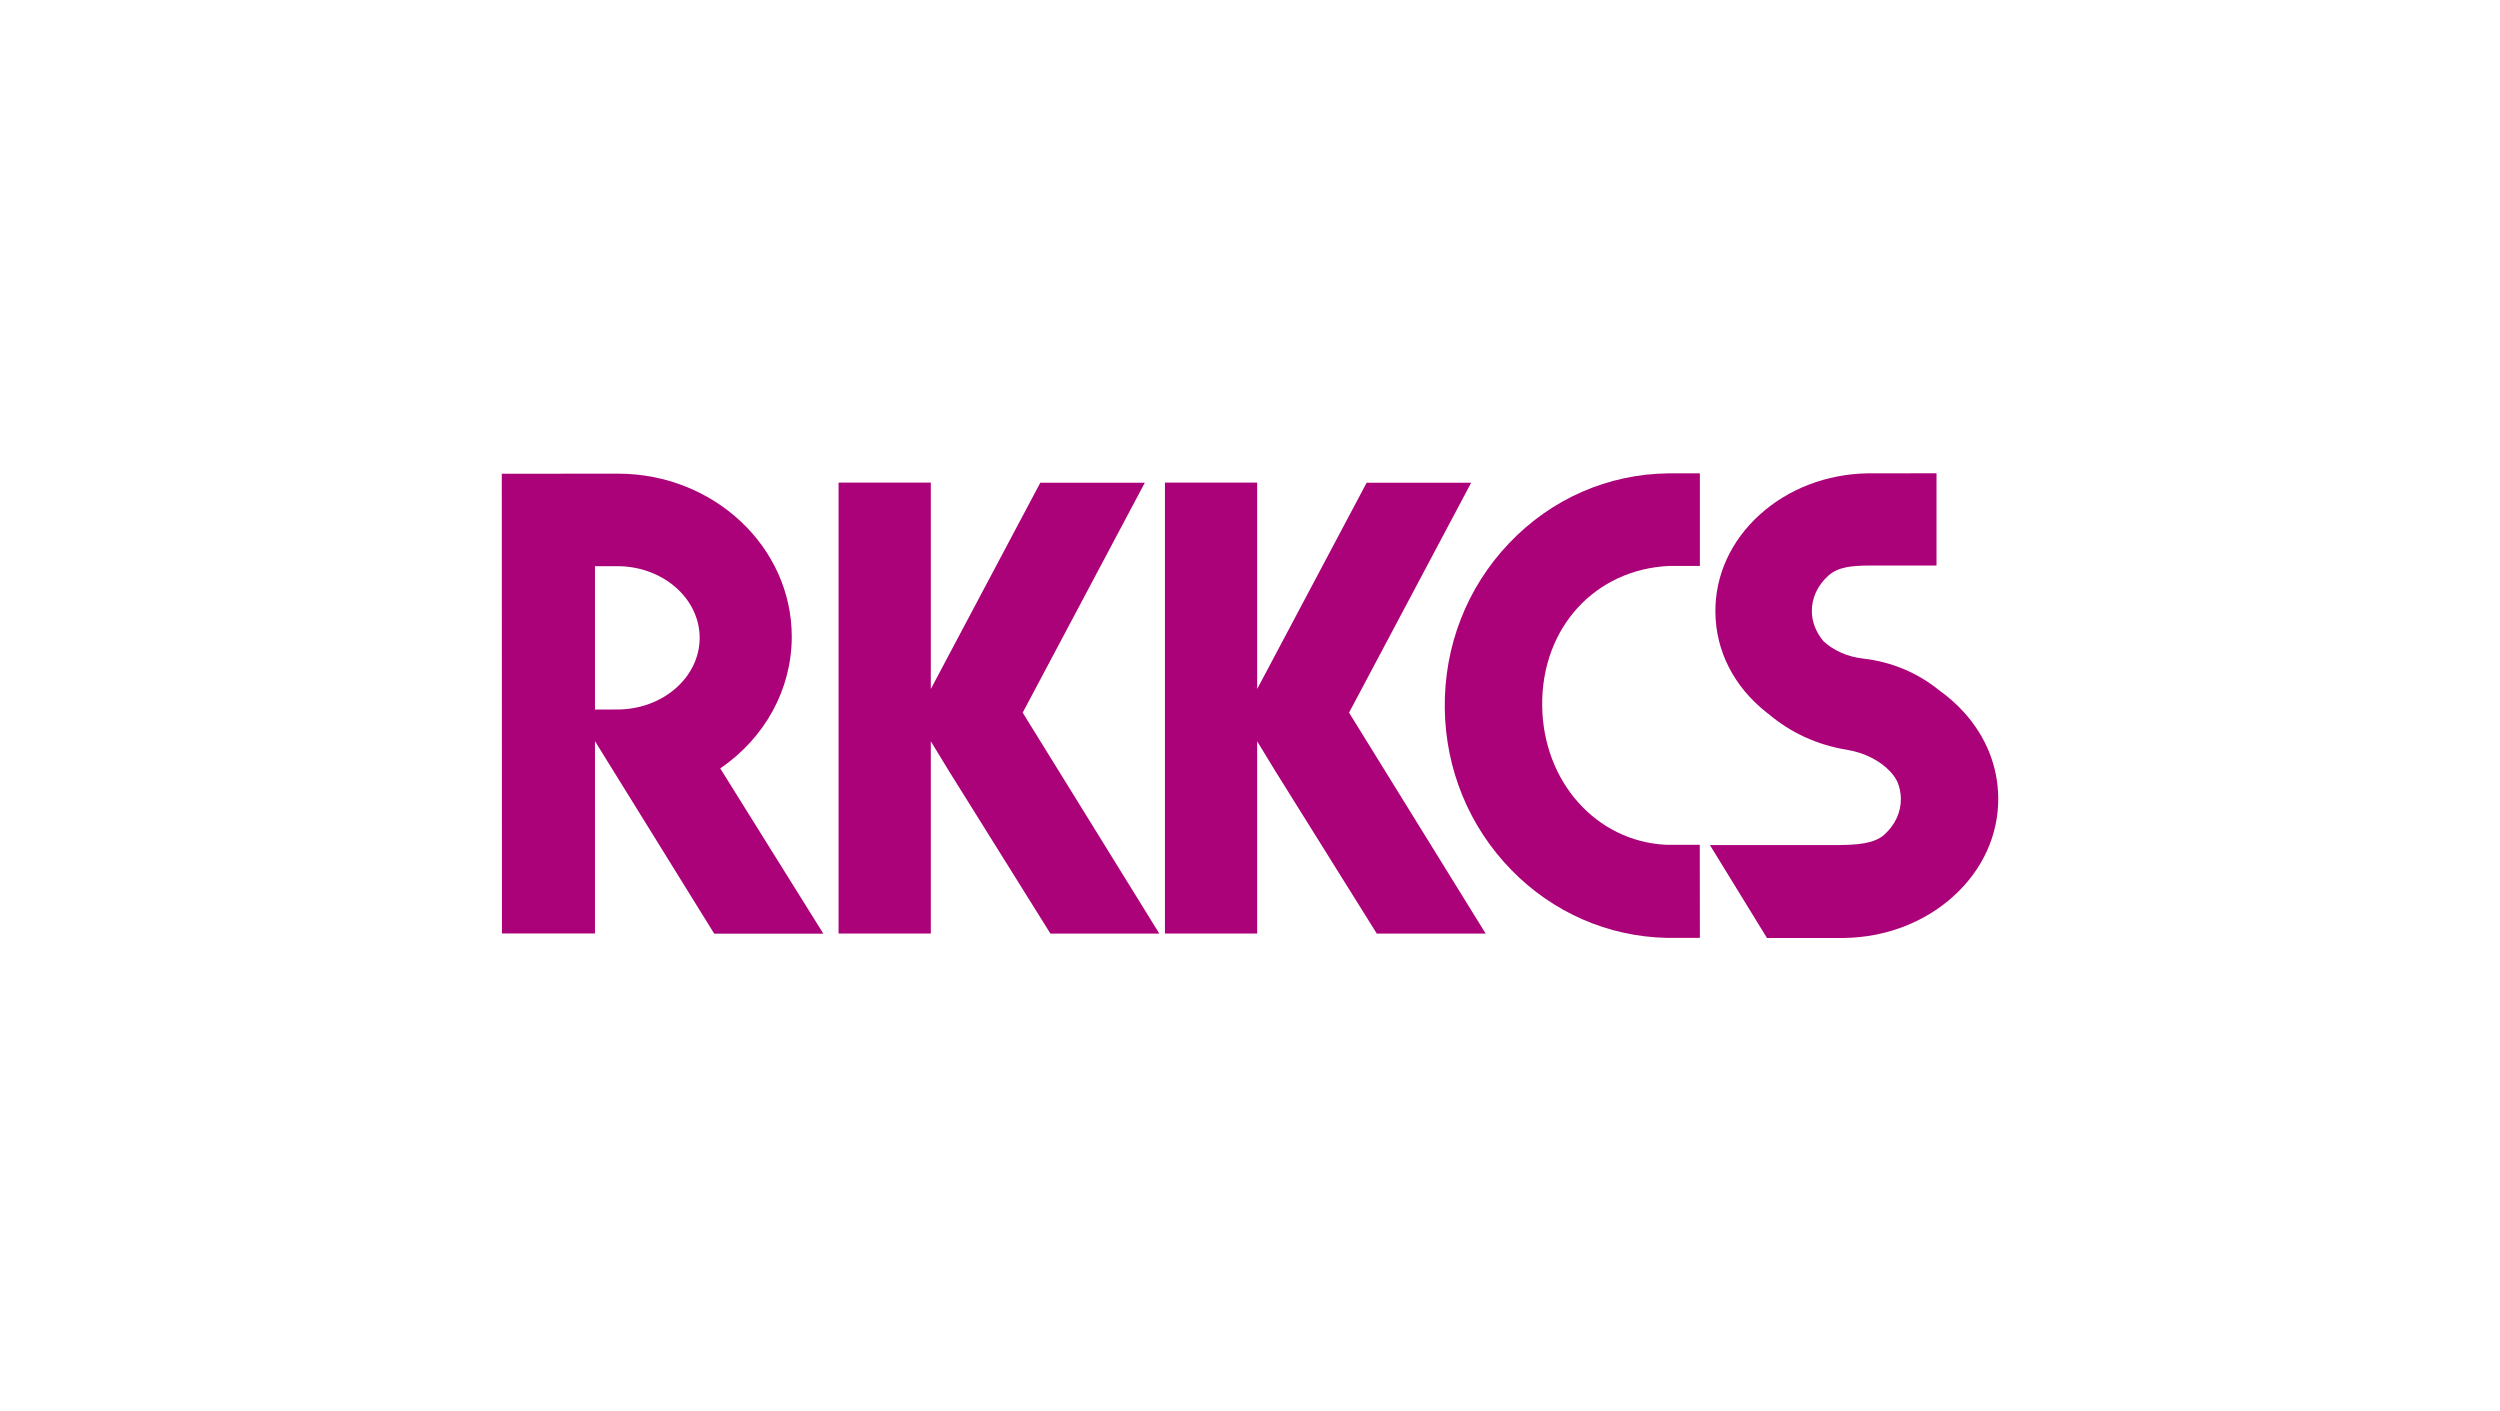
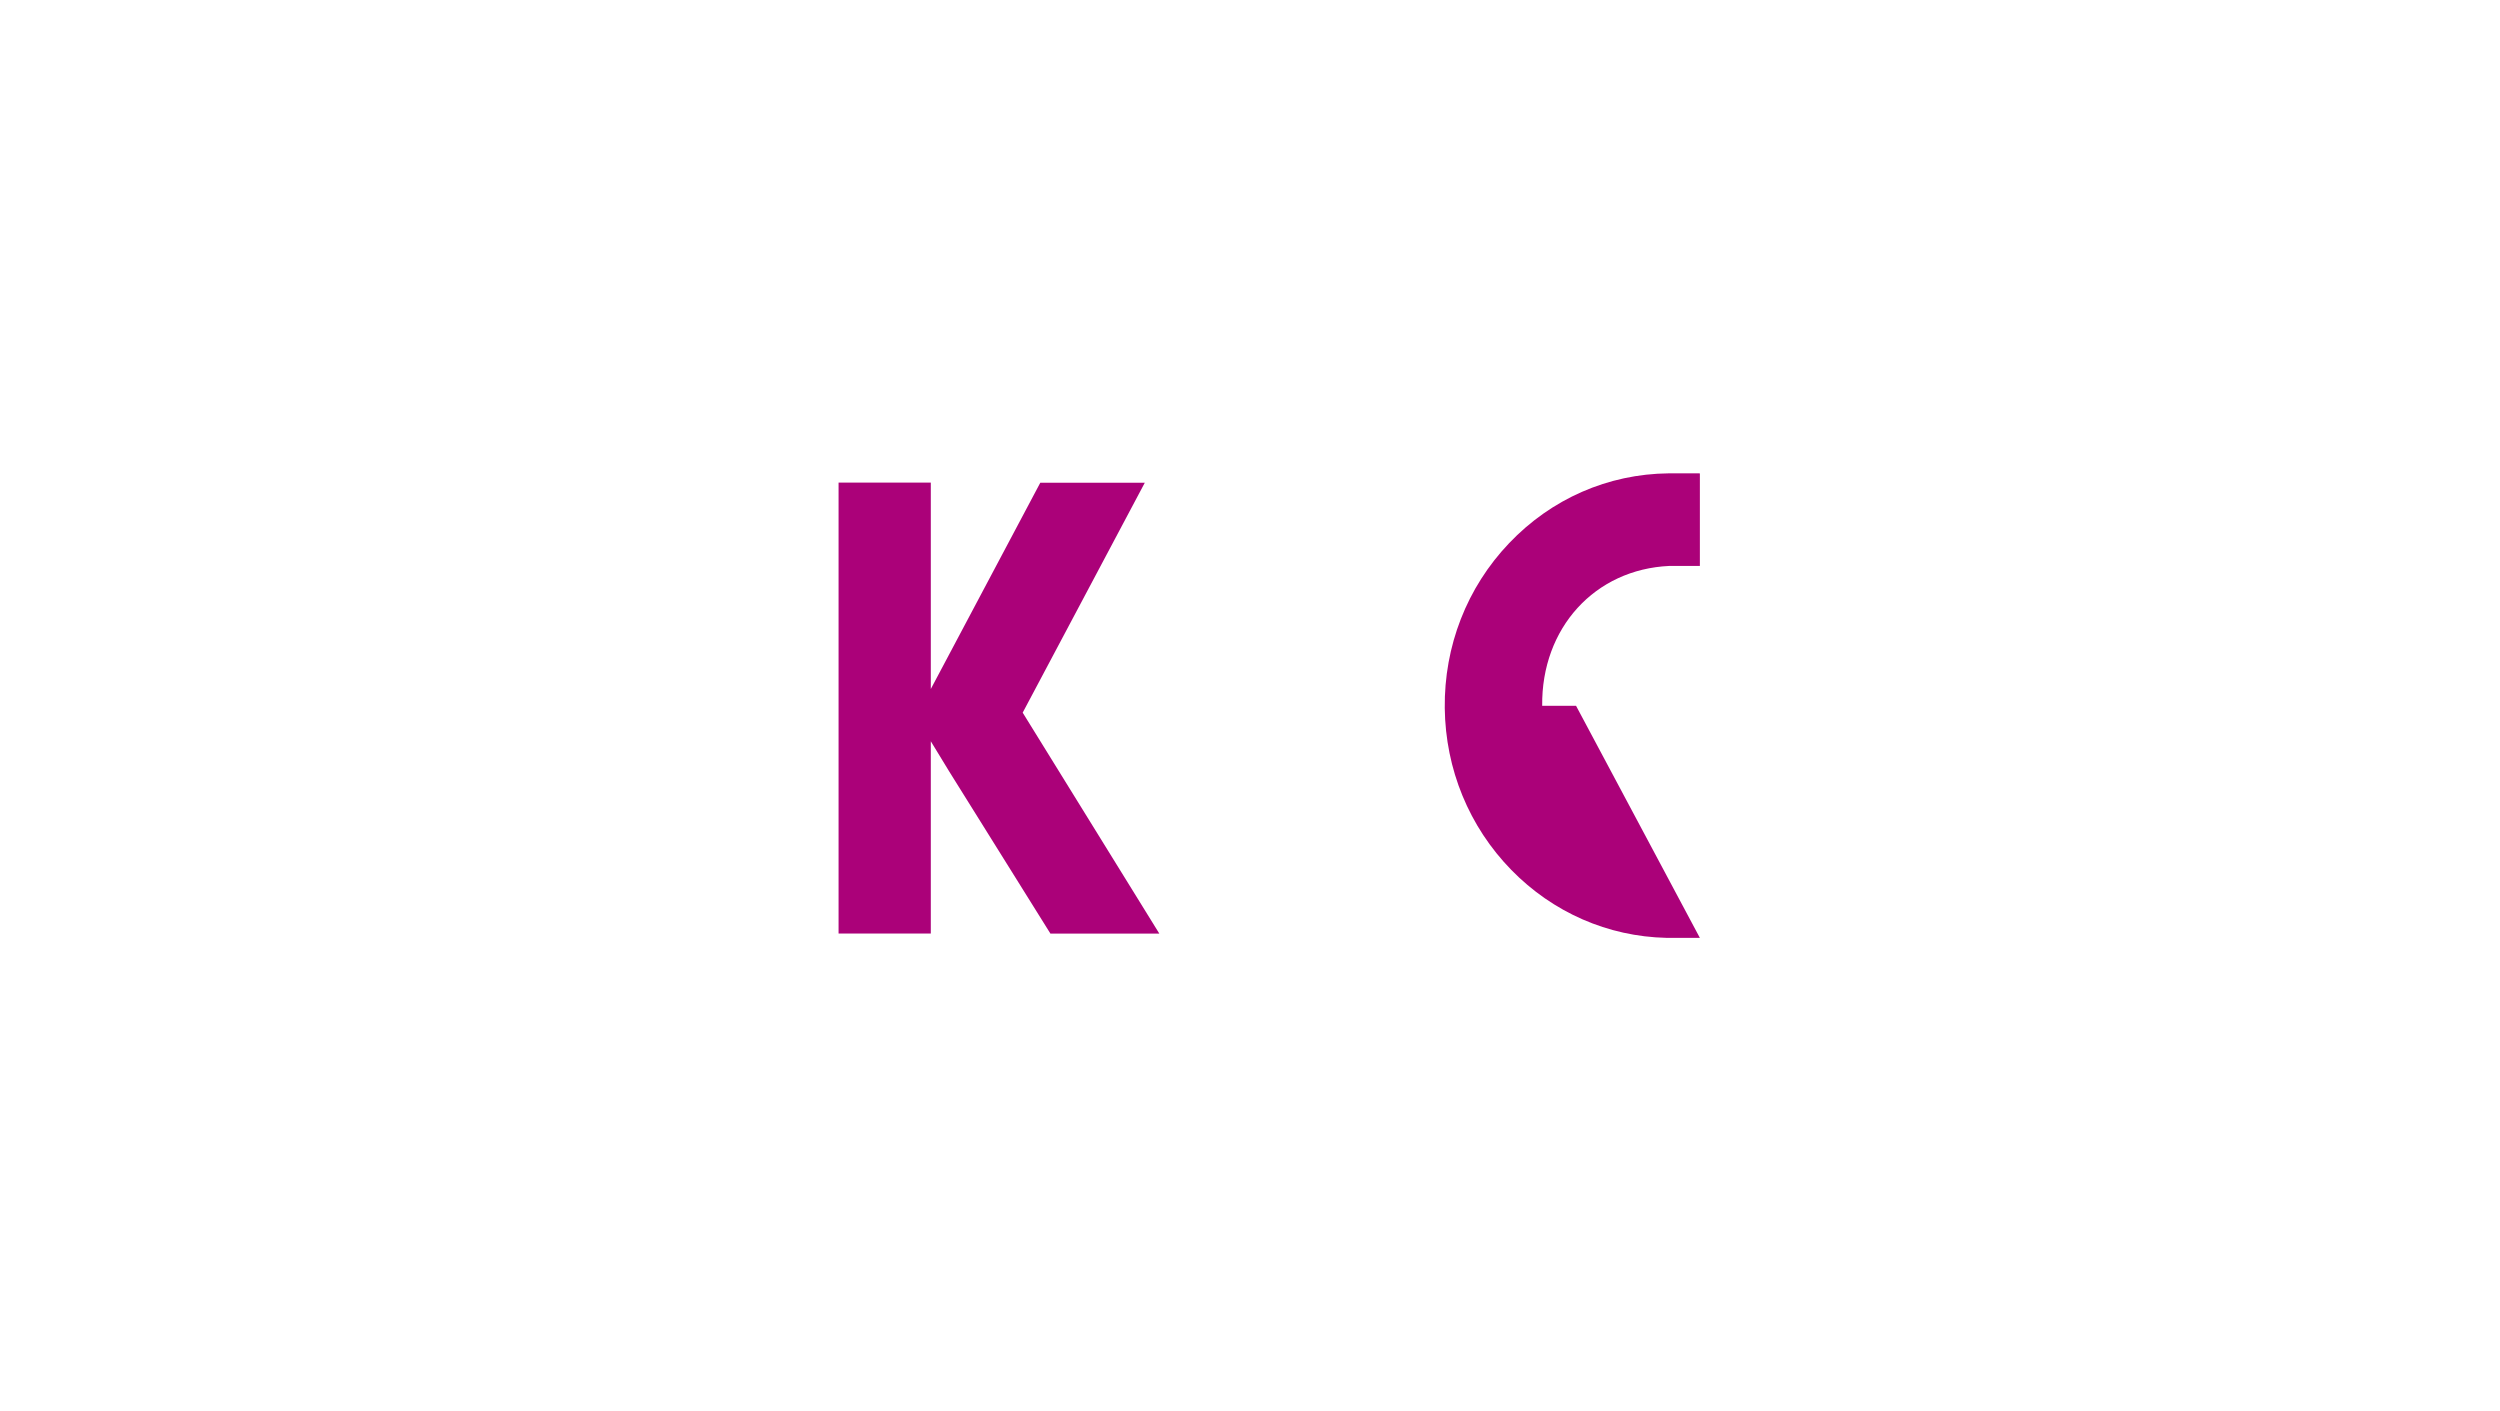
<svg xmlns="http://www.w3.org/2000/svg" version="1.1" id="レイヤー_1" x="0px" y="0px" width="248px" height="140px" viewBox="0 0 248 140" style="enable-background:new 0 0 248 140;" xml:space="preserve">
  <style type="text/css">
	.st0{fill:#AB0179;}
</style>
  <g>
    <g>
-       <path class="st0" d="M70.85,92.619L59.021,73.522l0.001,19.08h-9.229l-0.016-45.607l11.517-0.008    c9.511,0,17.248,7.254,17.248,16.17c0,5.192-2.637,10.022-7.094,13.07l10.227,16.39L70.85,92.619z M59.02,56.167l0.001,14.218    l2.211-0.003c4.508,0,8.174-3.189,8.174-7.109c0-3.92-3.666-7.108-8.172-7.108L59.02,56.167z" />
-     </g>
+       </g>
    <polygon class="st0" points="101.451,70.695 113.565,47.886 103.197,47.886 92.336,68.349 92.336,47.873 83.186,47.873    83.186,92.607 92.336,92.607 92.336,73.534 94.16,76.527 104.202,92.613 115.005,92.613  " />
-     <polygon class="st0" points="133.826,70.695 145.94,47.886 135.571,47.886 124.711,68.349 124.711,47.873 115.561,47.873    115.561,92.607 124.711,92.607 124.711,73.534 126.534,76.527 136.577,92.613 147.379,92.613  " />
    <g>
-       <path class="st0" d="M168.628,93.039l-3.32-0.004c-5.804-0.129-11.27-2.524-15.388-6.741c-4.186-4.288-6.529-9.989-6.6-16.054    c-0.069-6.153,2.198-11.962,6.386-16.359c4.194-4.402,9.809-6.861,15.811-6.925l3.11,0.002v9.182h-3.017    c-7.401,0.33-12.713,6.165-12.625,13.874c0.085,7.522,5.36,13.445,12.274,13.788h3.358L168.628,93.039z" />
+       <path class="st0" d="M168.628,93.039l-3.32-0.004c-5.804-0.129-11.27-2.524-15.388-6.741c-4.186-4.288-6.529-9.989-6.6-16.054    c-0.069-6.153,2.198-11.962,6.386-16.359c4.194-4.402,9.809-6.861,15.811-6.925l3.11,0.002v9.182h-3.017    c-7.401,0.33-12.713,6.165-12.625,13.874h3.358L168.628,93.039z" />
    </g>
    <g>
-       <path class="st0" d="M182.848,93.049l-7.565-0.001l-5.66-9.22h12.794c1.72-0.019,3.492-0.114,4.504-1.026    c1.077-0.969,1.662-2.243,1.646-3.586c-0.007-0.562-0.123-1.121-0.346-1.662c-0.215-0.448-0.531-0.822-0.703-1.007    c-1.017-1.098-2.592-1.89-4.32-2.171c-2.908-0.469-5.584-1.695-7.757-3.551l-0.014-0.001l-0.197-0.156    c-3.222-2.549-5.02-6.069-5.064-9.913c-0.041-3.66,1.53-7.113,4.426-9.723c2.834-2.553,6.618-4.001,10.657-4.075l6.853-0.007V56.1    h-6.596c-1.725,0.016-3.131,0.101-4.139,1.009c-1.067,0.962-1.648,2.222-1.633,3.546c0.012,1.043,0.421,2.09,1.152,2.951    c0.984,0.928,2.414,1.556,3.929,1.725c2.785,0.311,5.387,1.393,7.528,3.131c0.896,0.63,1.721,1.357,2.453,2.162    c2.206,2.428,3.392,5.363,3.429,8.491c0.042,3.695-1.546,7.182-4.468,9.816c-2.9,2.611-6.771,4.073-10.902,4.117H182.848z" />
-     </g>
+       </g>
  </g>
</svg>